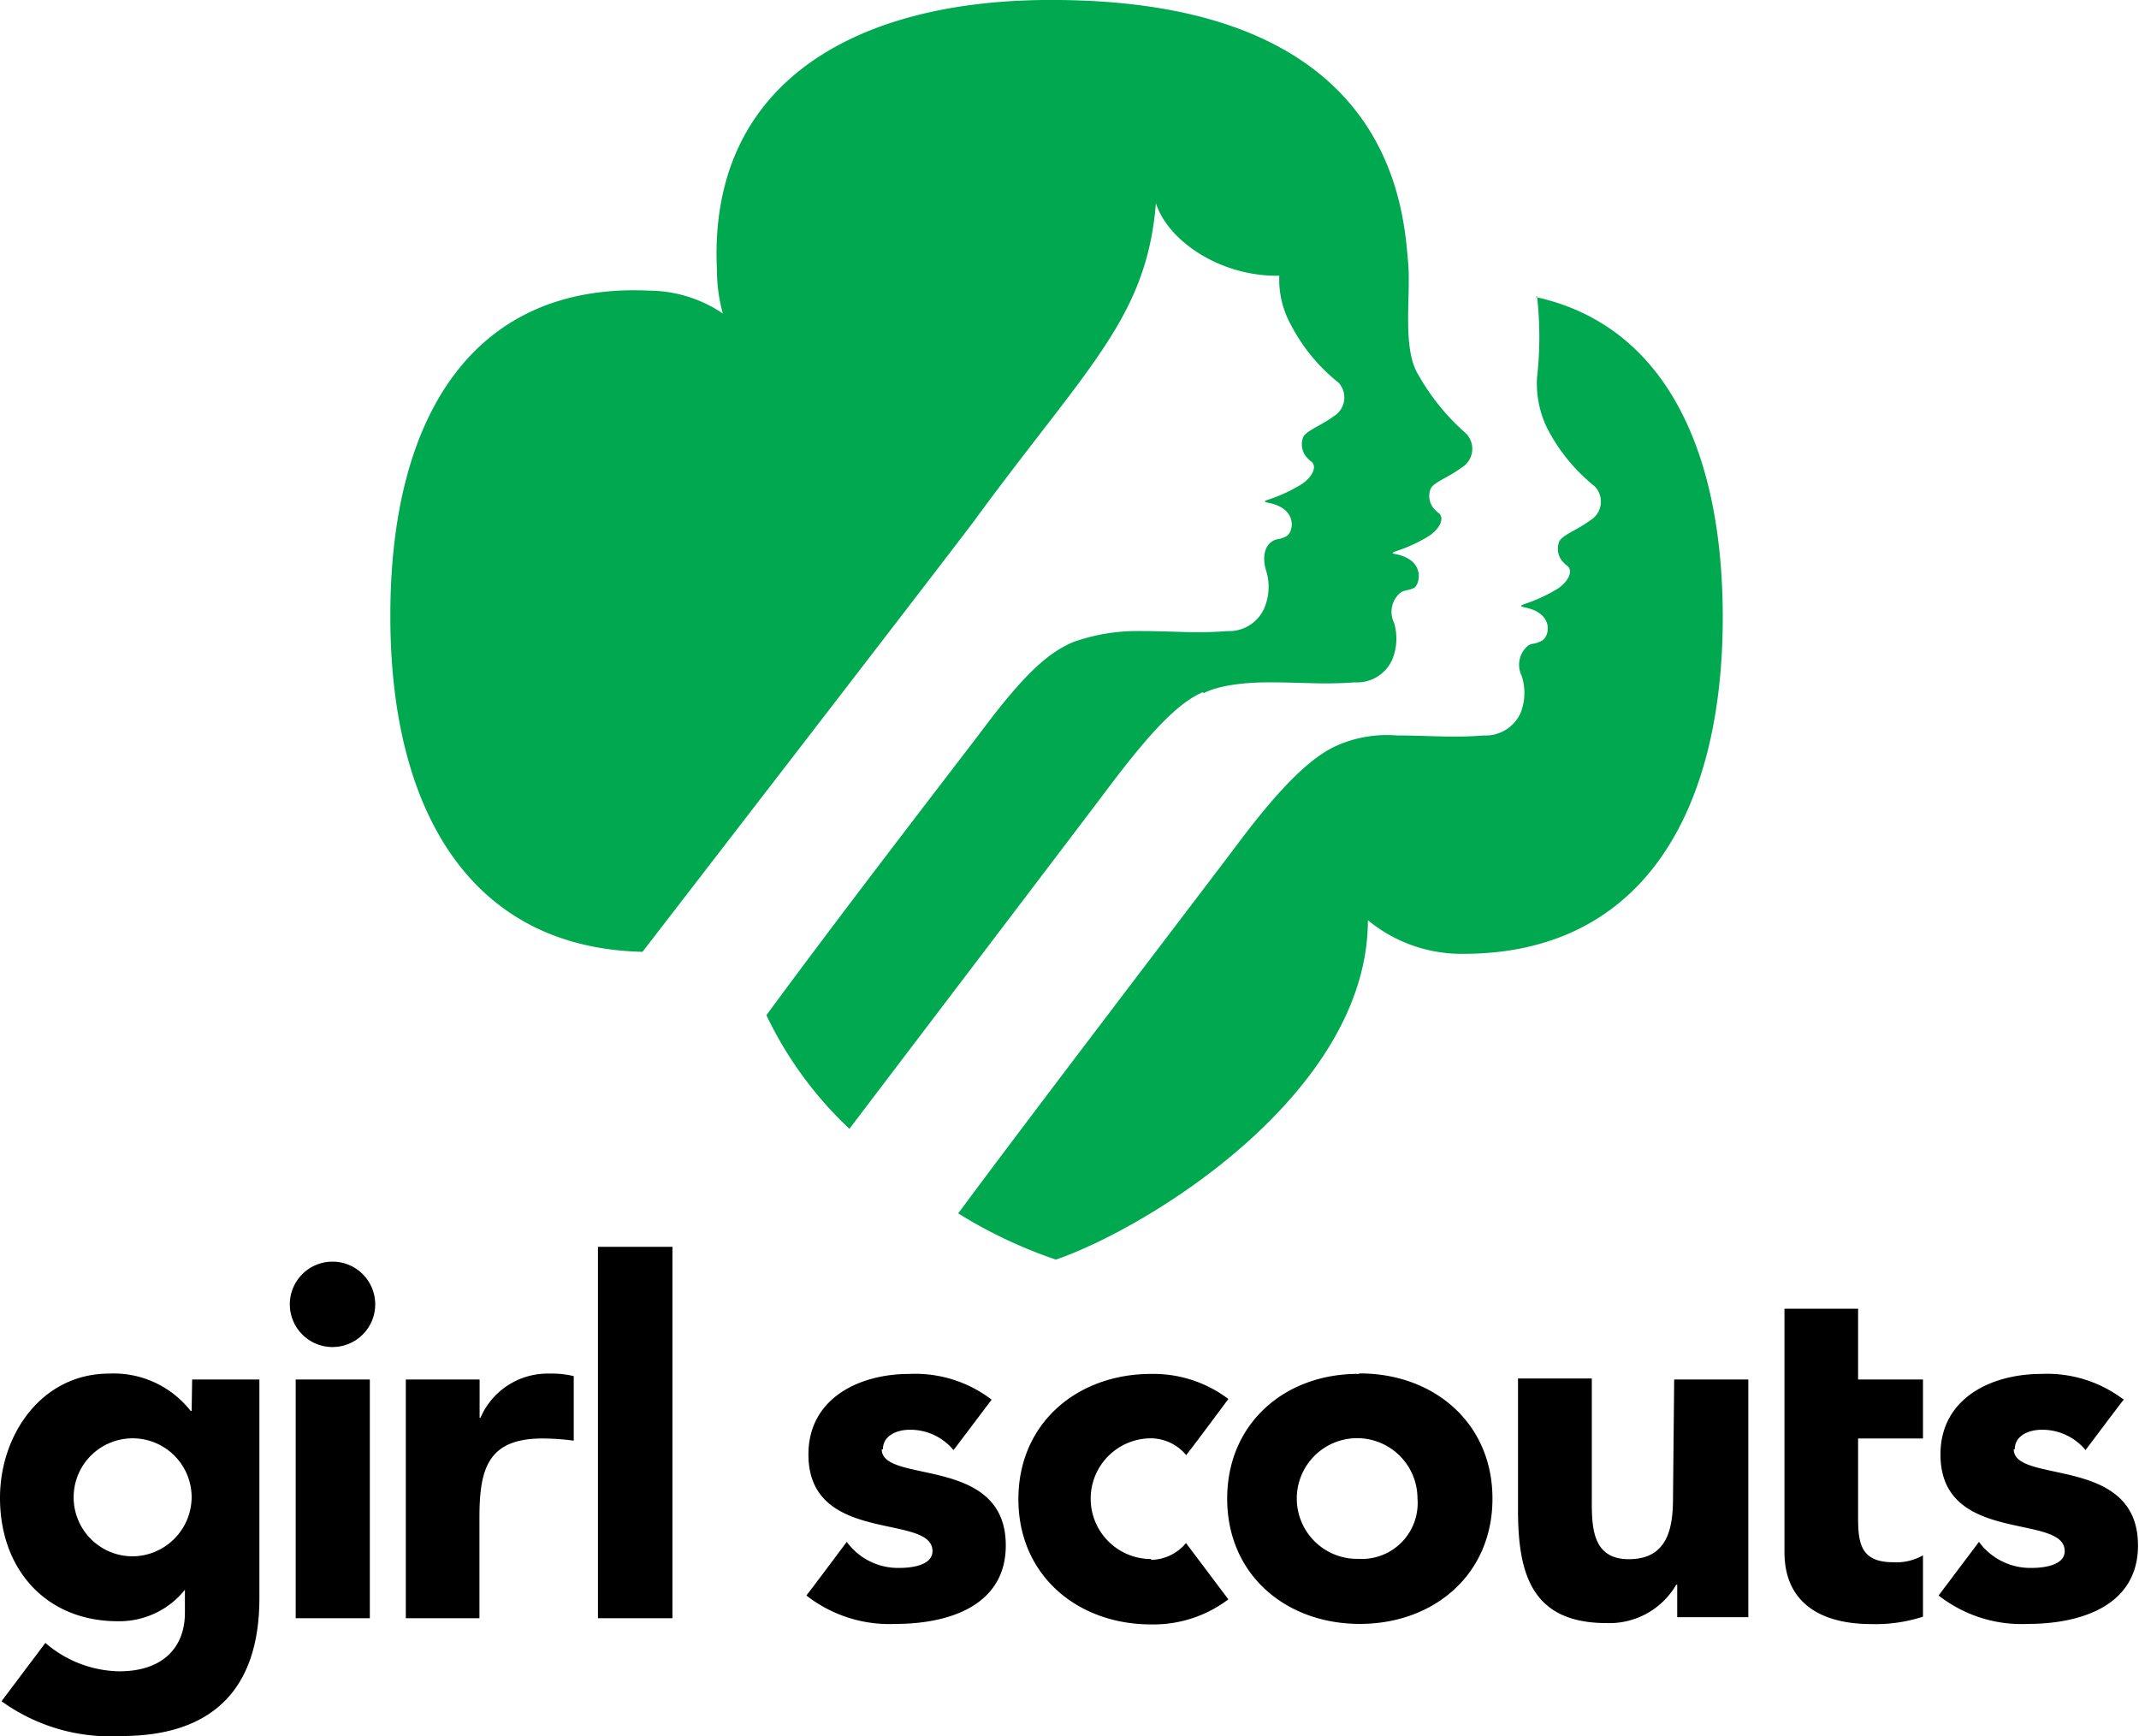
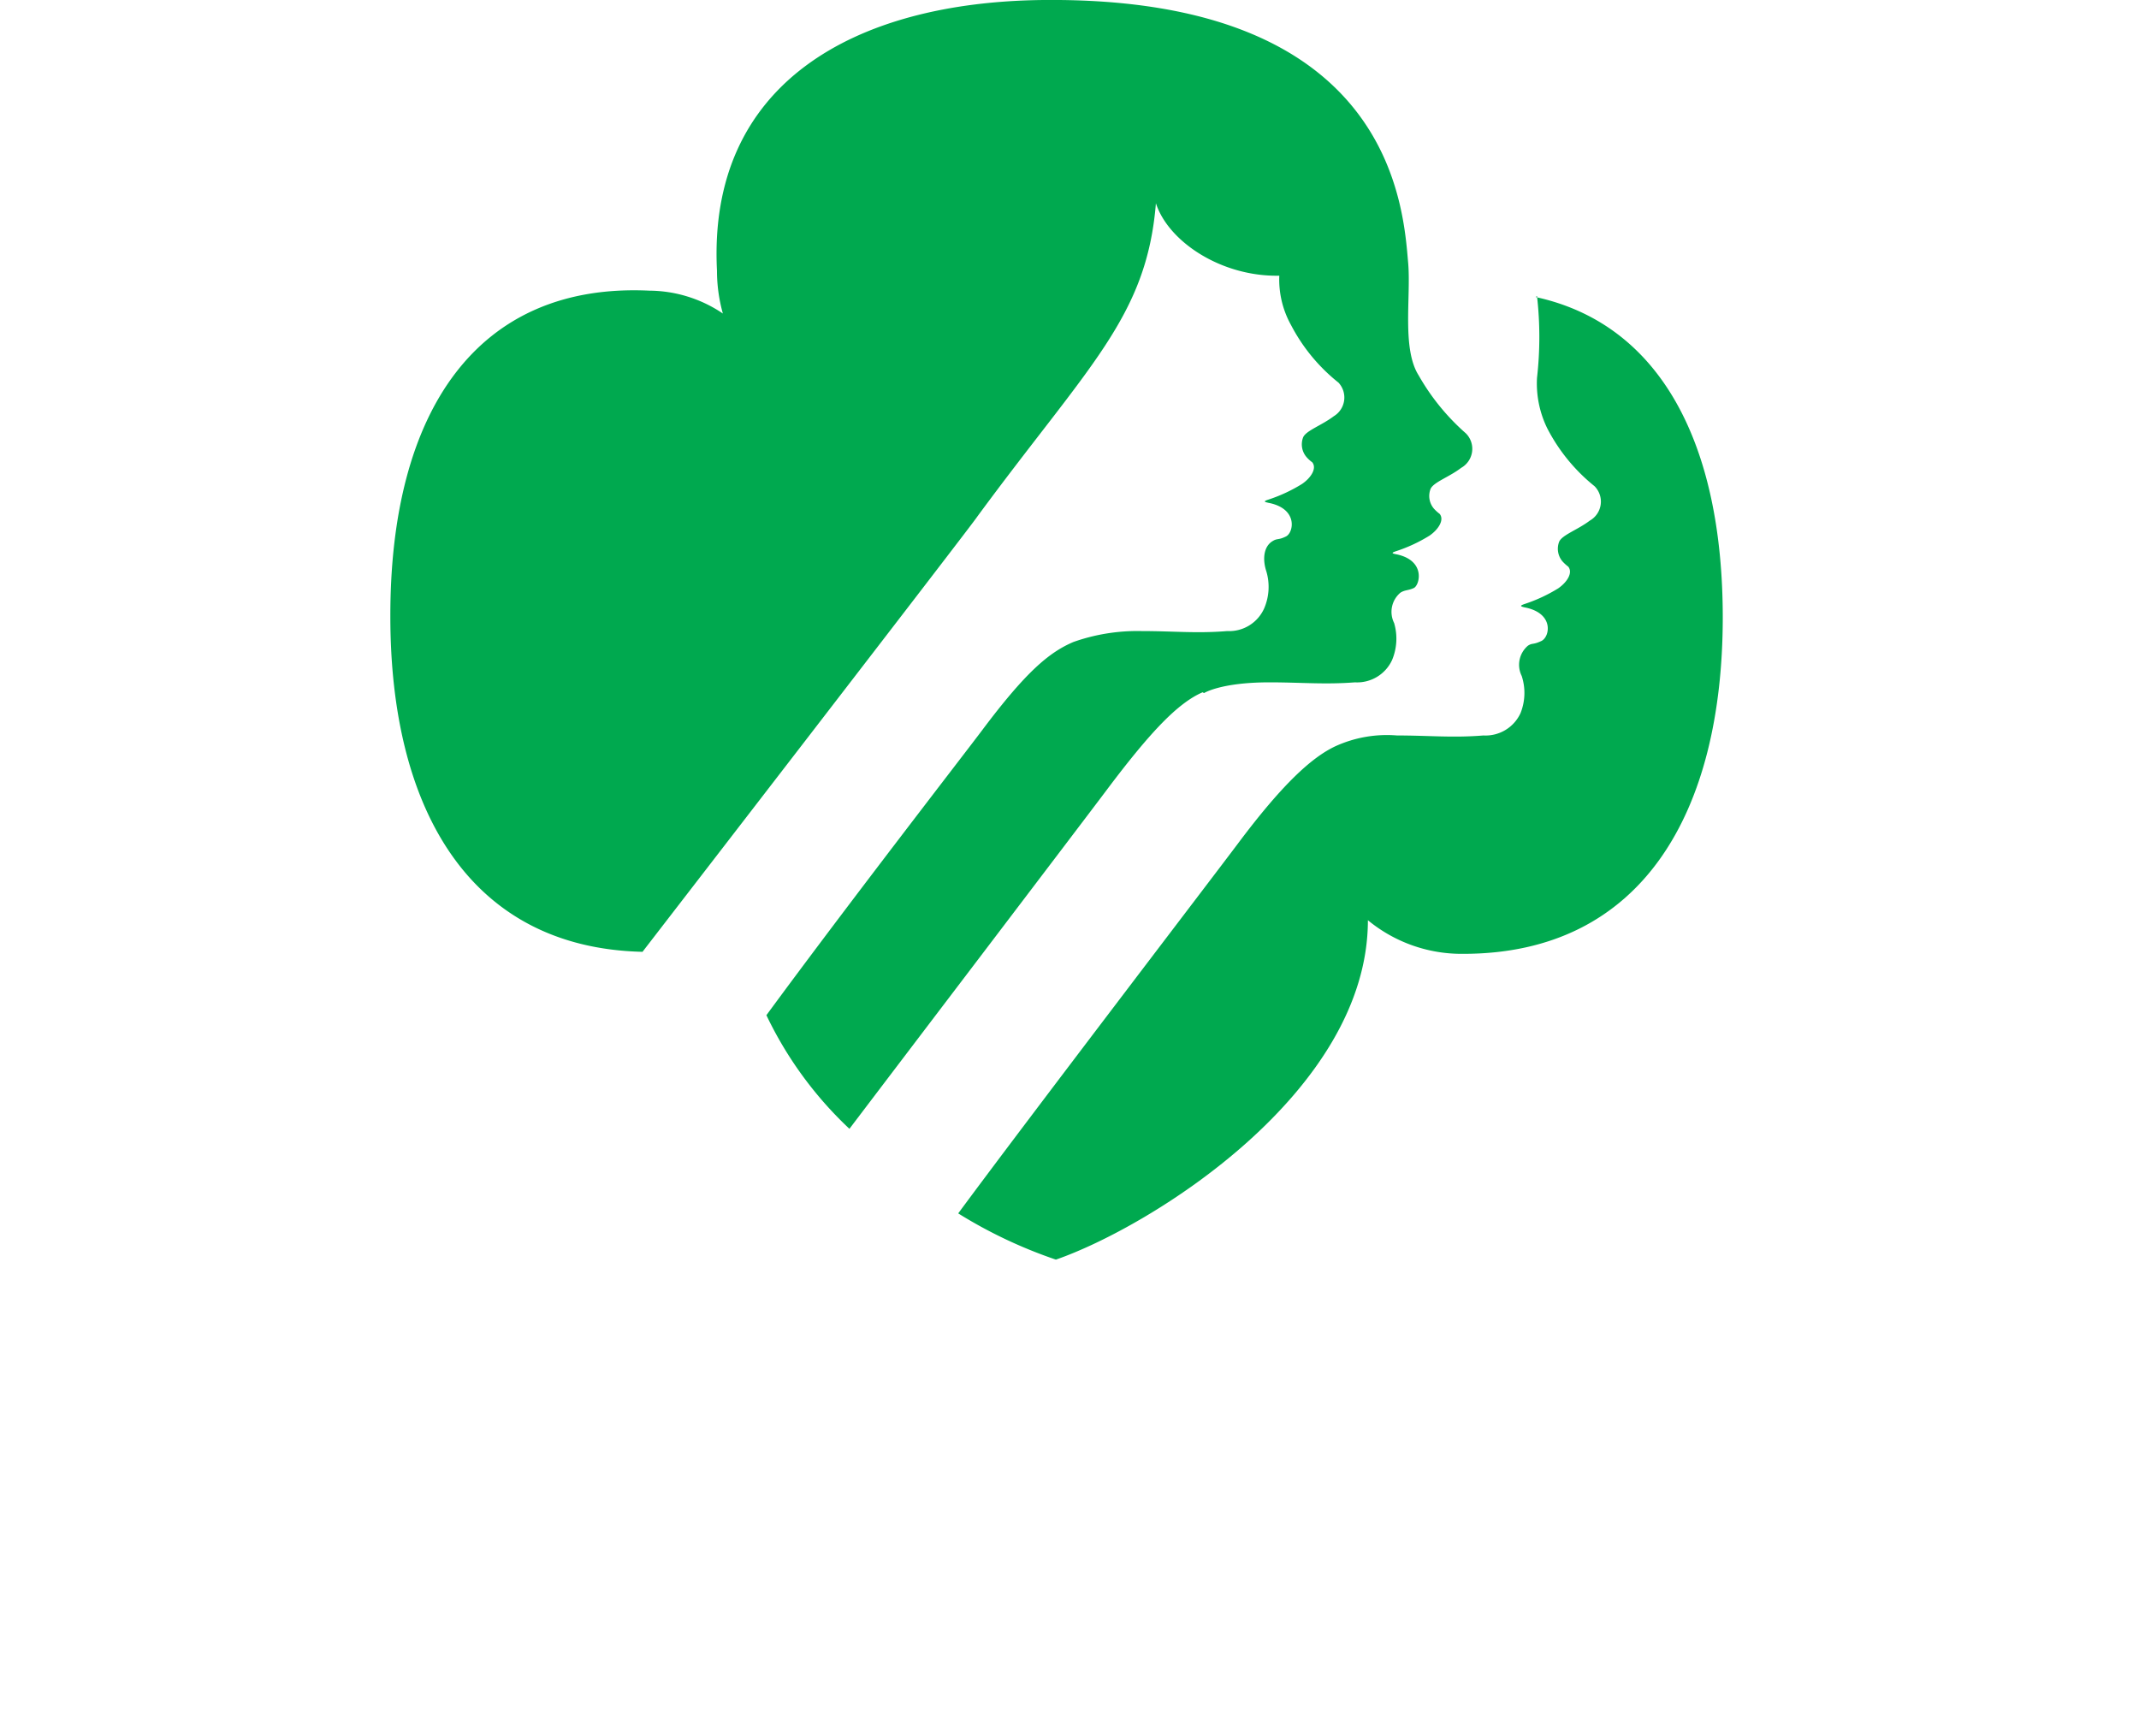
<svg xmlns="http://www.w3.org/2000/svg" viewBox="0 0 127.24 103.27">
  <defs>
    <style>.cls-1{fill:#00a94f;}</style>
  </defs>
  <g id="Layer_2" data-name="Layer 2">
    <g id="Layer_1-2" data-name="Layer 1">
      <path class="cls-1" d="M91.43 17.61a21.52 21.52.0 010 4.87 6.07 6.07.0 00.61 3 10.71 10.71.0 002.81 3.44 1.3 1.3.0 01-.28 2.05c-.71.54-1.64.85-1.82 1.25a1.16 1.16.0 00.2 1.18 2.55 2.55.0 00.34.31c.29.37-.08.93-.6 1.29a9.38 9.38.0 01-2 .93c-.29.1-.26.14.0.2 1.78.34 1.51 1.76 1 2s-.52.1-.8.28a1.49 1.49.0 00-.37 1.8 3.24 3.24.0 01-.07 2.21 2.29 2.29.0 01-2.21 1.33c-1.81.15-3.24.0-5.14.0a7.37 7.37.0 00-3.66.64c-1.43.67-3.18 2.29-5.8 5.79-1.4 1.87-12.59 16.51-16.64 22a28.08 28.08.0 005.81 2.75c5.6-1.94 18.56-9.95 18.56-20.19a8.76 8.76.0 005.67 2c10.69.0 15.43-8.47 15.44-20 0-10.37-3.72-17.46-11.13-19.07M71.62 41.23s1-.64 3.89-.64c1.9.0 3.27.14 5.09.0a2.29 2.29.0 002.21-1.33 3.29 3.29.0 00.12-2.2 1.49 1.49.0 01.37-1.8c.28-.18.45-.12.8-.28s.73-1.62-1-2c-.32-.06-.35-.09-.06-.19a9.15 9.15.0 002-.93c.52-.36.89-.93.6-1.29a2.55 2.55.0 01-.34-.31 1.16 1.16.0 01-.2-1.18c.18-.4 1.12-.71 1.82-1.25a1.3 1.3.0 00.28-2.05 13.36 13.36.0 01-2.81-3.45c-1-1.58-.46-4.63-.62-6.64C83.48 12.41 82.88-.19 62.09.0c-11.33.11-20 5-19.44 16.1A9.47 9.47.0 0043 18.65a7.88 7.88.0 00-4.37-1.36C28.38 16.8 23.2 24.46 23.22 36.68c0 11.32 4.62 19.7 15 19.94.0.0 19.95-25.85 19.9-25.87 6.62-9 10.09-11.87 10.64-18.66.74 2.29 3.9 4.38 7.34 4.31a5.57 5.57.0 00.7 2.94 10.67 10.67.0 002.82 3.42 1.3 1.3.0 01-.28 2c-.71.54-1.64.85-1.82 1.25a1.16 1.16.0 00.2 1.18 2 2 0 00.34.31c.29.36-.08.93-.61 1.29a9.28 9.28.0 01-2 .93c-.3.1-.26.13.0.19 1.78.34 1.51 1.77 1.05 2s-.52.1-.8.28c-.49.29-.63 1-.37 1.8a3.23 3.23.0 01-.13 2.2A2.28 2.28.0 0173 37.54c-1.81.15-3.18.0-5.08.0a11.42 11.42.0 00-4.07.65c-1.45.62-2.83 1.78-5.45 5.28-1.06 1.41-7.94 10.29-12.81 16.92a22.63 22.63.0 004.94 6.76s.06.0.0.0c.75-1 14.07-18.51 15.32-20.18 2.63-3.5 4.24-5.16 5.69-5.79" />
-       <path d="M68.47 92.74a3.59 3.59.0 010-7.18 2.74 2.74.0 012.09 1c.48-.6 2.51-3.34 2.51-3.34a7.39 7.39.0 00-4.6-1.49c-4.38.0-7.89 2.92-7.89 7.45s3.51 7.45 7.89 7.45a7.39 7.39.0 004.6-1.49l-2.52-3.35a2.76 2.76.0 01-2.08 1M52.52 86.22c0-.85.87-1.17 1.6-1.17a3.34 3.34.0 012.6 1.21c.44-.57 1.9-2.52 2.27-3a7.5 7.5.0 00-4.9-1.53c-3 0-6 1.46-6 4.79.0 5.4 7.38 3.47 7.38 5.75.0.76-1 1-2 1a3.78 3.78.0 01-3.1-1.55c-.45.6-1.82 2.44-2.4 3.19a8 8 0 005.32 1.69c3 0 6.54-1 6.54-4.67.0-5.4-7.38-3.62-7.38-5.72m47.07 2.91c0 1.84-.35 3.63-2.63 3.63S94.69 90.65 94.69 89v-7H90.3v7.83c0 3.8.82 6.72 5.26 6.72a4.59 4.59.0 004.15-2.28h.06v1.93H104V82.06H99.59zm-18.7 3.61a3.59 3.59.0 113.5-3.59 3.32 3.32.0 01-3.5 3.59m0-11C76.5 81.7 73 84.62 73 89.15s3.5 7.45 7.89 7.45 7.89-2.92 7.89-7.45-3.51-7.45-7.89-7.45M35.57 96.26H40V74.17H35.57zM7.89 92.58a3.51 3.51.0 113.51-3.51 3.54 3.54.0 01-3.51 3.51m3.51-8.65h-.06a5.81 5.81.0 00-4.85-2.22c-4 0-6.49 3.62-6.49 7.39.0 4.3 2.78 7.34 7 7.34a5 5 0 004-1.87h0v1.37c0 2-1.25 3.48-3.91 3.48A6.88 6.88.0 012.7 97.73L.09 101.2a11.07 11.07.0 007.13 2.07c5.49.0 8.21-2.86 8.21-8.21v-13h-4zm99.13-6.08h-4.38V92.32c0 3.1 2.25 4.29 5.17 4.29a9.13 9.13.0 003.07-.44V92.52a3.18 3.18.0 01-1.79.41c-1.89.0-2.07-1.11-2.07-2.63V85.57h3.86V82.06h-3.86zm-90.75-2.8a2.54 2.54.0 102.54 2.54 2.54 2.54.0 00-2.54-2.54M17.59 96.26H22V82.06H17.59zm11-11.92h-.06V82.06H24.14v14.2h4.38V90.33c0-2.83.41-4.76 3.74-4.76a14.44 14.44.0 011.87.13V81.86a5.6 5.6.0 00-1.46-.15 4.35 4.35.0 00-4.09 2.63m91.27 1.88c0-.85.88-1.17 1.61-1.17a3.34 3.34.0 012.6 1.21c.43-.57 1.89-2.52 2.27-3a7.5 7.5.0 00-4.9-1.53c-3 0-6 1.46-6 4.79.0 5.4 7.39 3.47 7.39 5.75.0.76-1 1-2 1a3.78 3.78.0 01-3.1-1.55l-2.4 3.19a8 8 0 005.32 1.69c3 0 6.54-1 6.54-4.67.0-5.4-7.39-3.62-7.39-5.72" />
    </g>
  </g>
</svg>